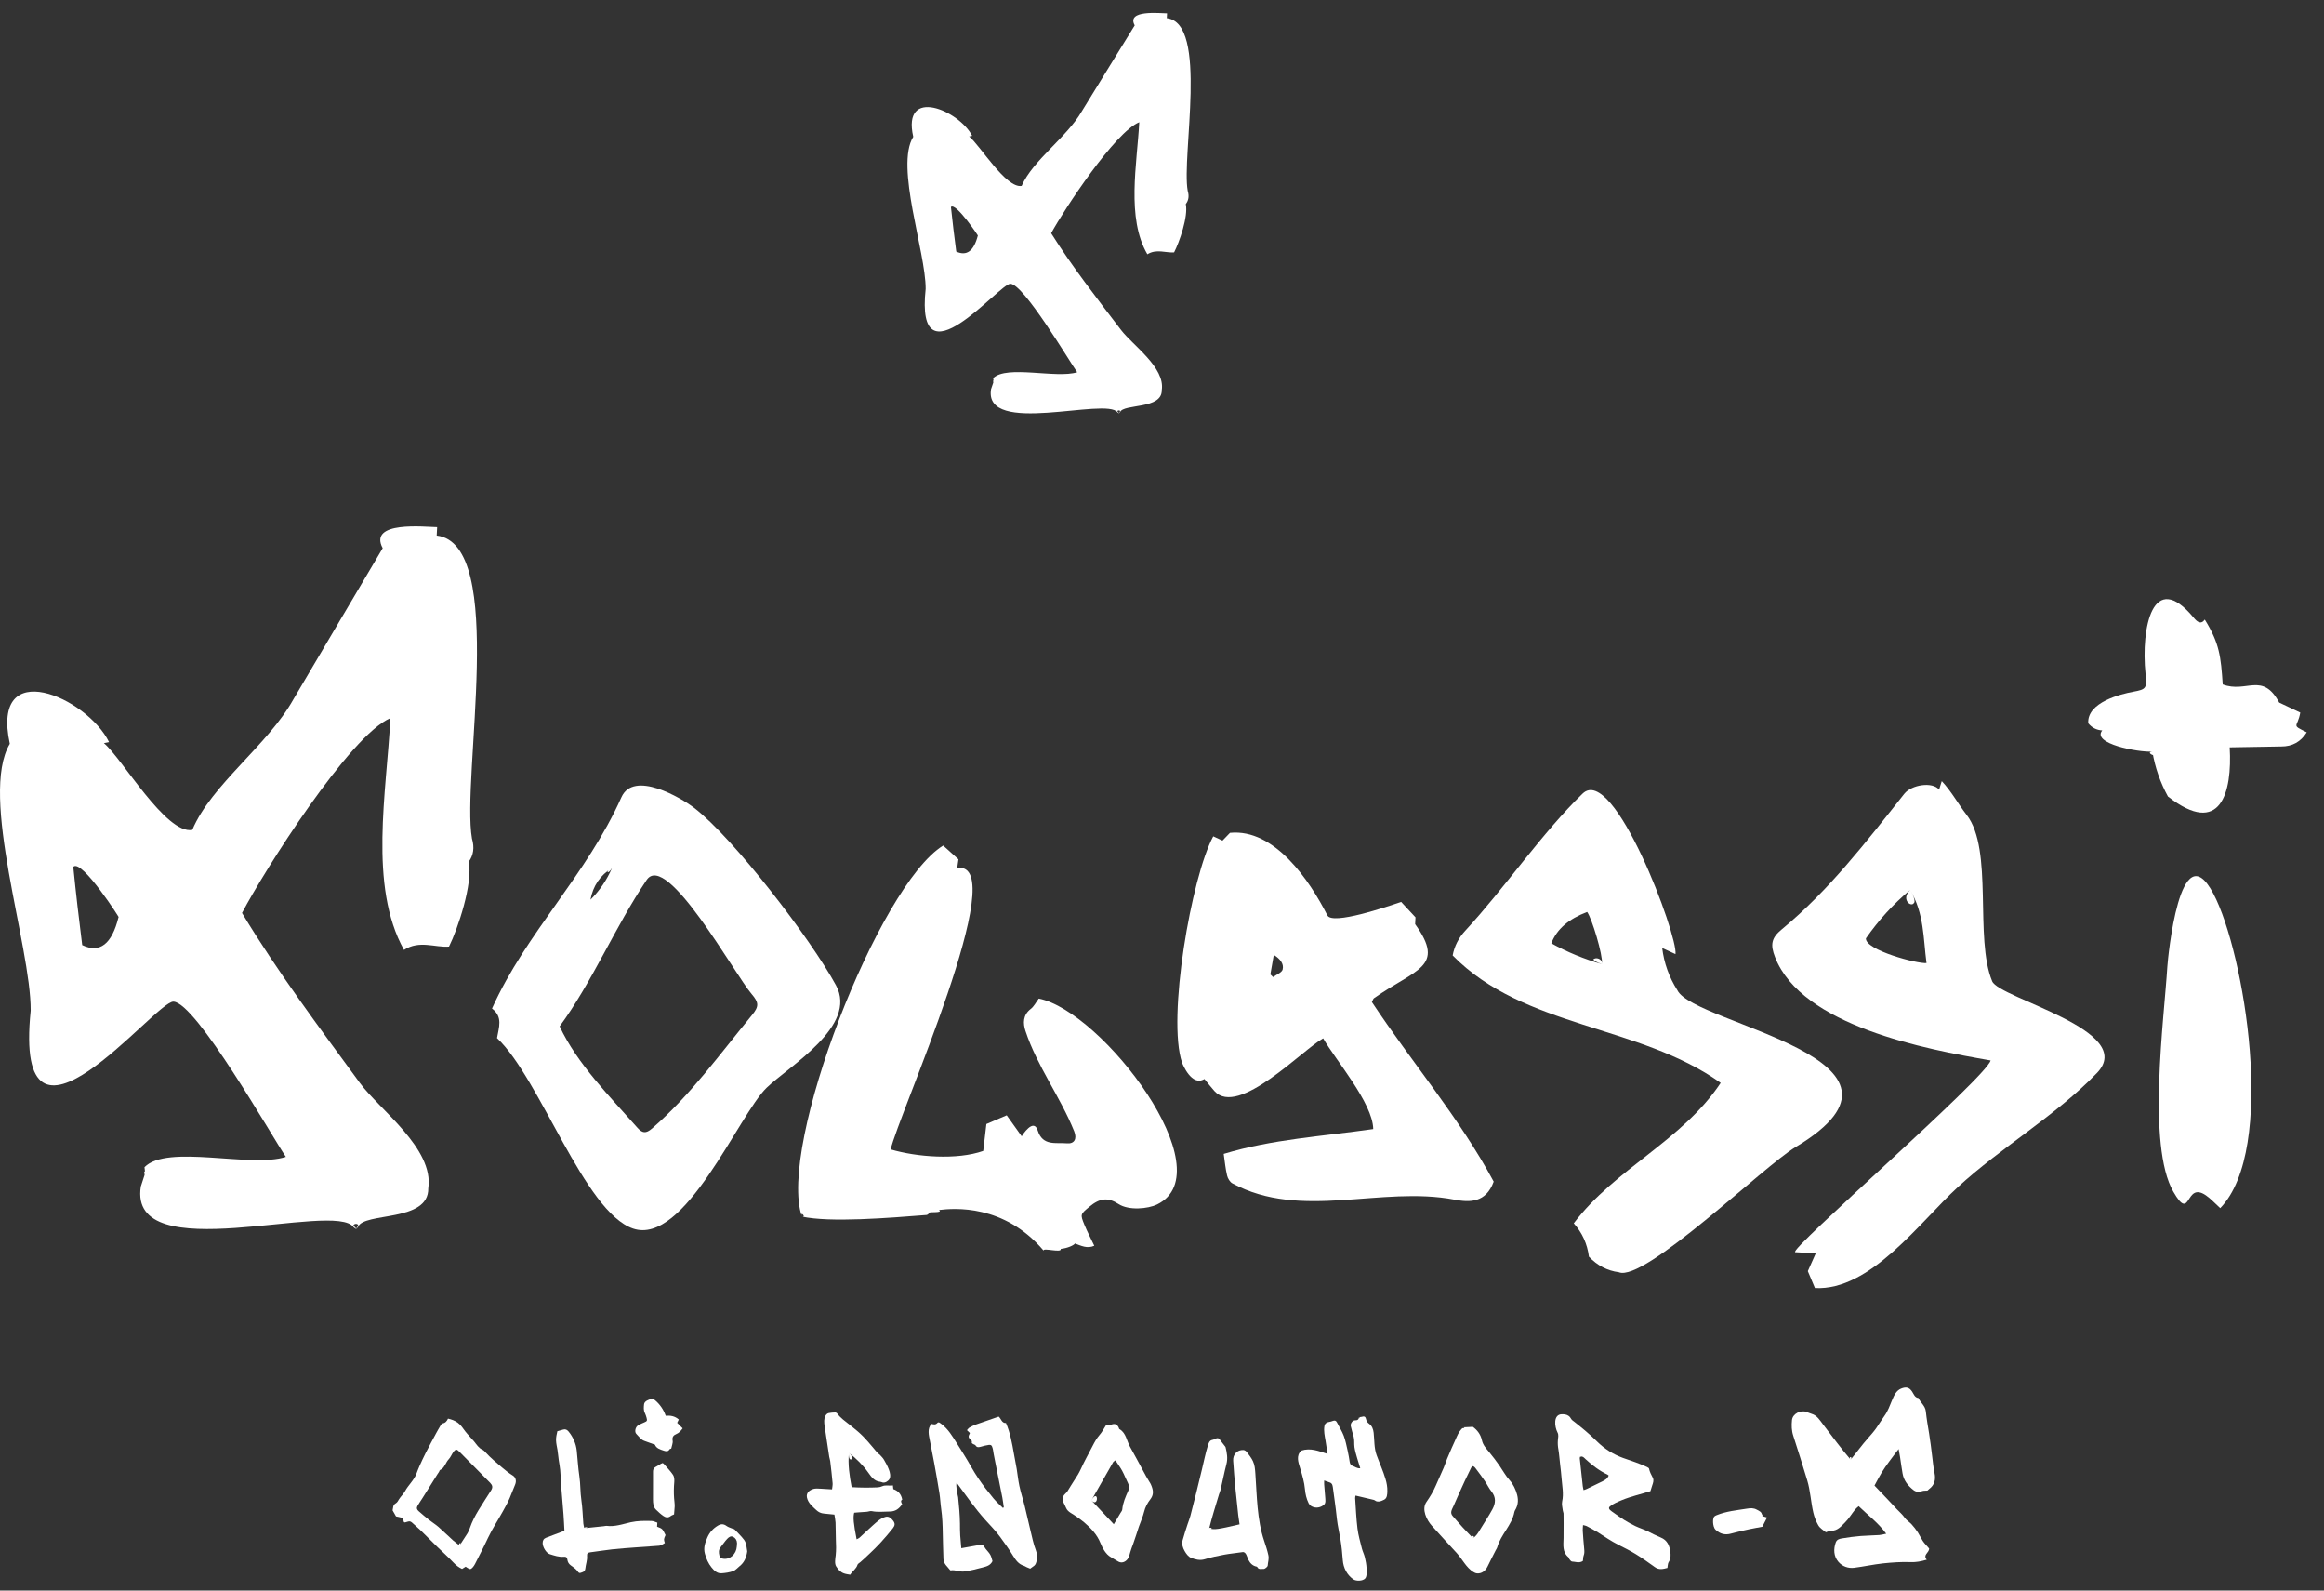
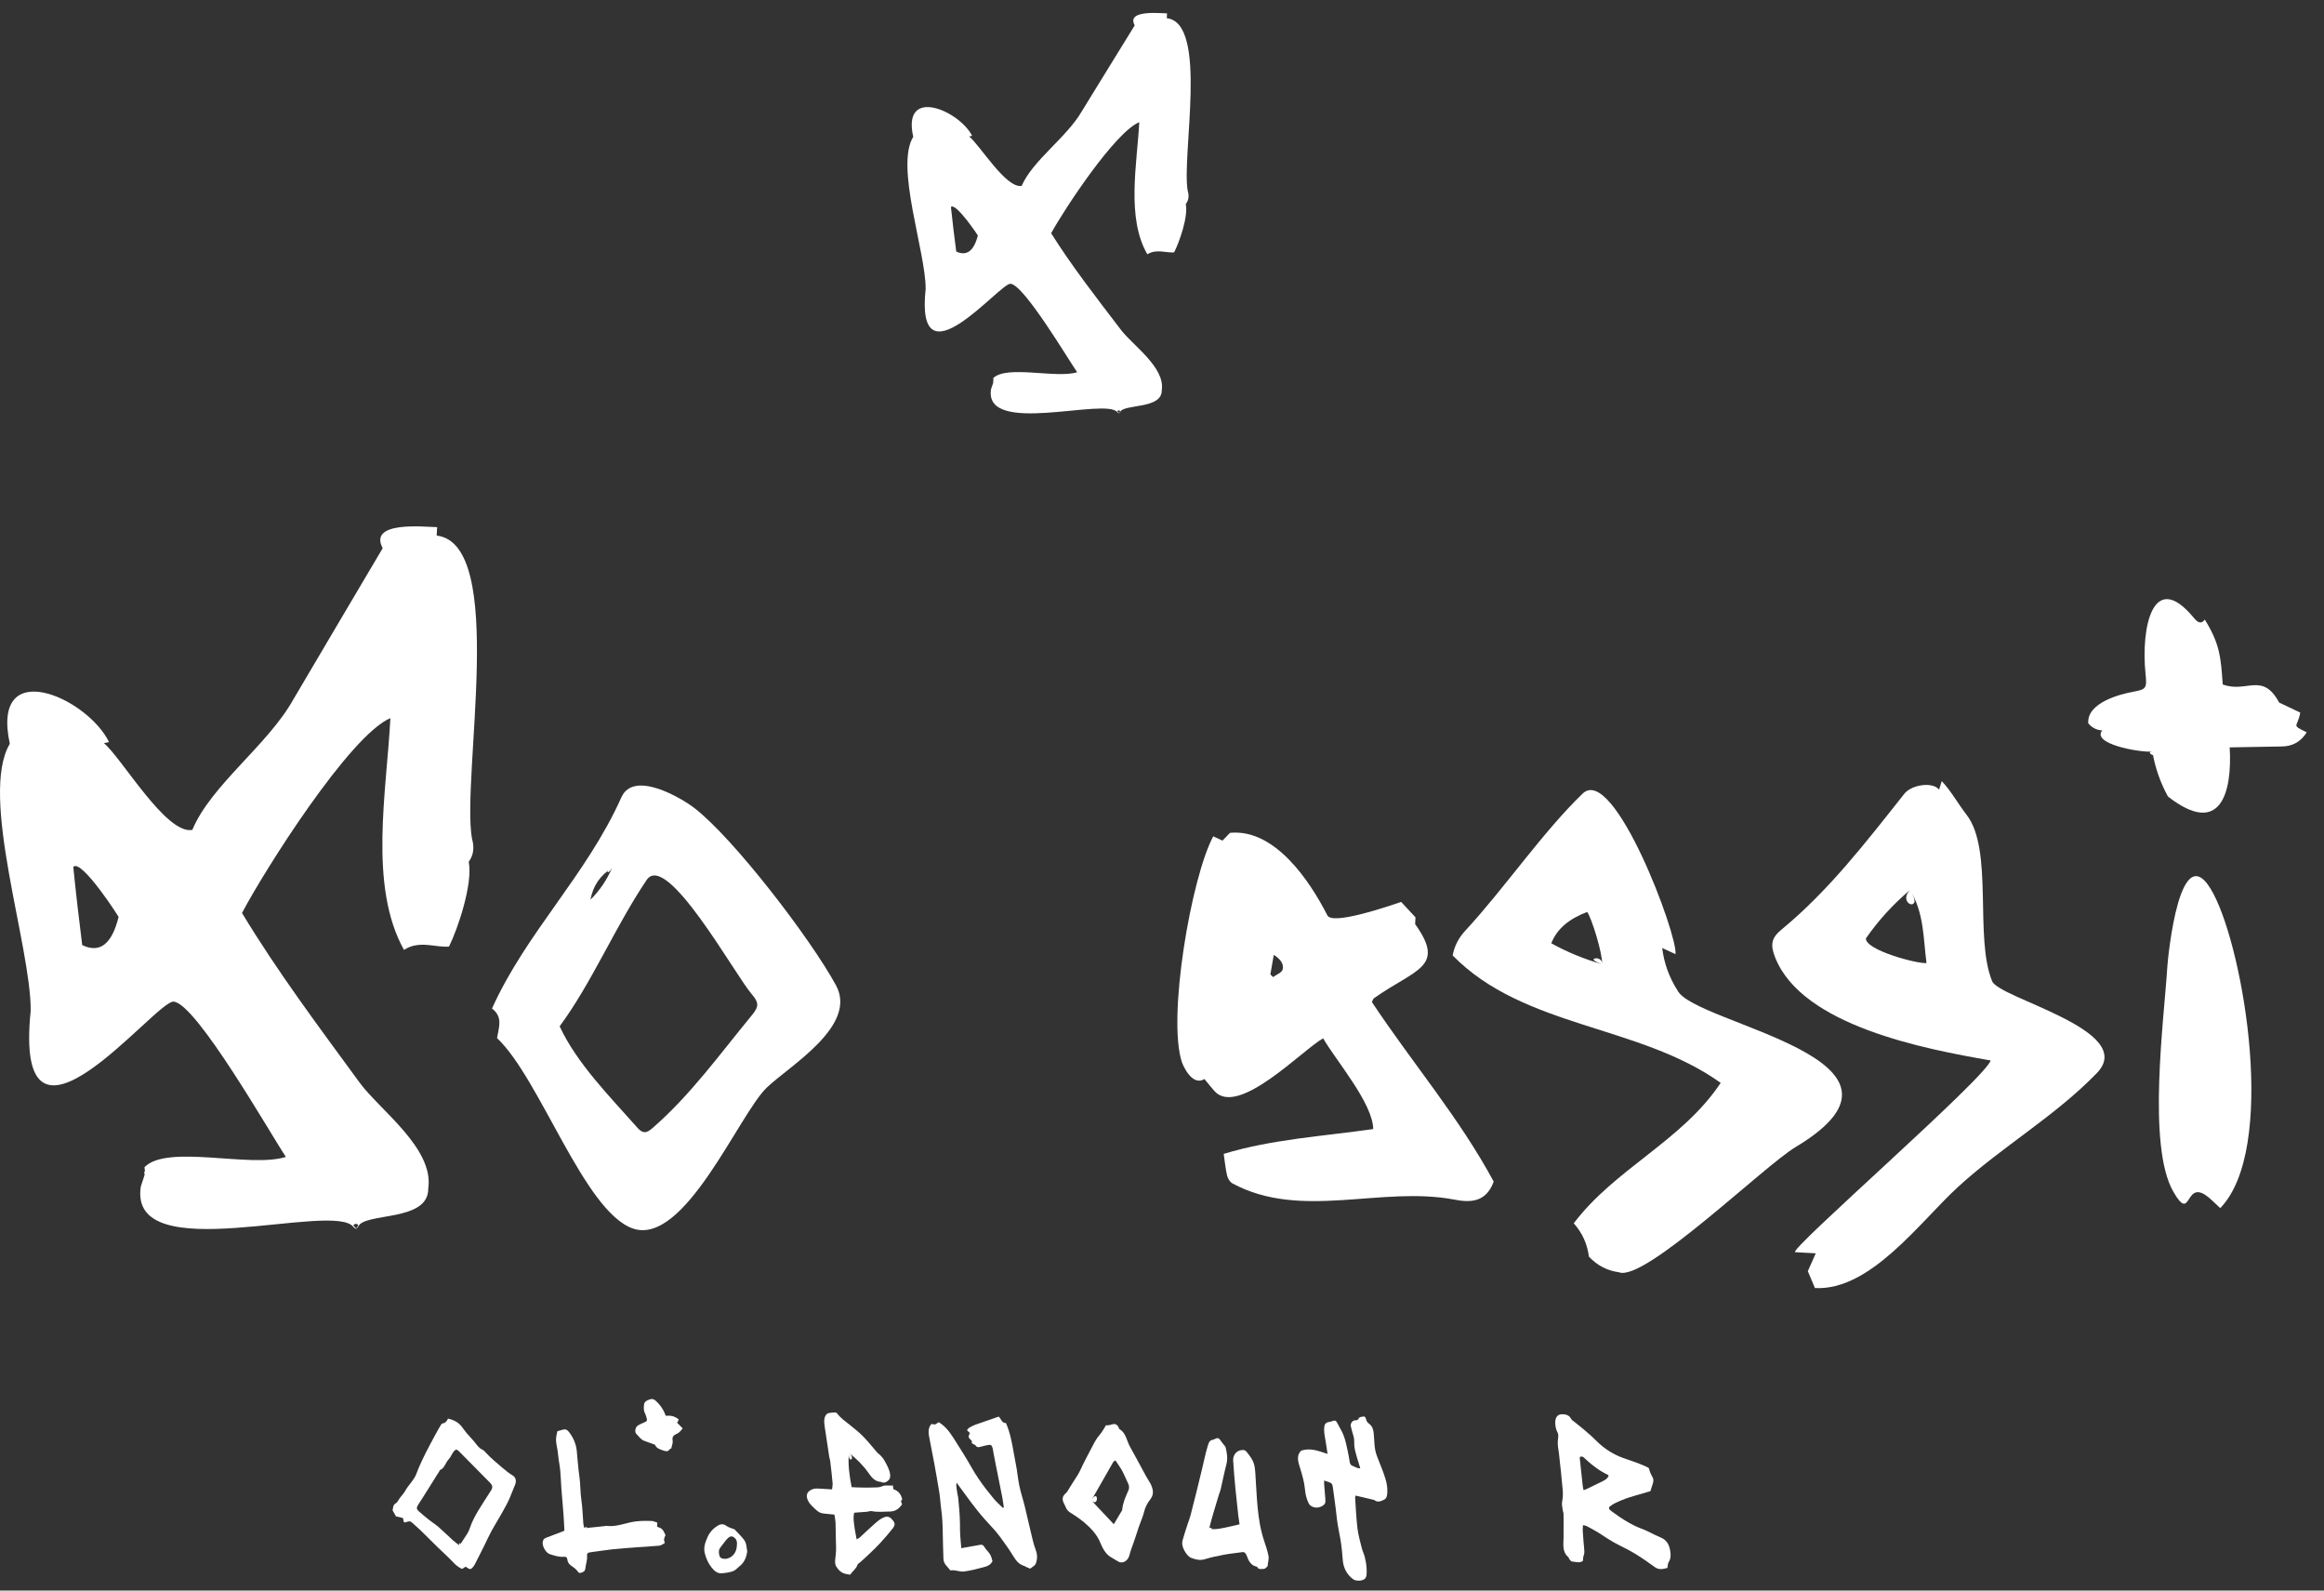
<svg xmlns="http://www.w3.org/2000/svg" width="133" height="91" viewBox="0 0 133 91" fill="none">
  <rect x="0" y="0" width="133" height="91" fill="#333333" stroke="none" />
  <path d="M27.01 47.977C26.393 44.448 29.036 31.12 24.991 30.641C25 30.467 25.008 30.338 25.017 30.159C24.334 30.151 21.054 29.777 21.901 31.364C21.903 31.364 16.979 39.676 16.796 40.002C15.329 42.635 12.09 44.9 11.005 47.481C9.502 47.763 6.965 43.357 5.946 42.518C6.059 42.496 6.149 42.477 6.241 42.458C4.991 39.898 -0.546 37.45 0.562 42.555C-1.21 45.514 1.777 54.11 1.757 57.82C0.734 67.749 8.867 57.27 9.926 57.306C11.212 57.353 15.558 65.01 16.36 66.188C14.359 66.844 9.568 65.438 8.269 66.778C8.273 66.848 8.288 66.932 8.295 67.01C8.281 67.022 8.269 67.031 8.255 67.043C8.257 67.097 8.267 67.158 8.275 67.219C8.206 67.442 8.135 67.662 8.059 67.883C7.312 72.656 19.21 68.649 20.246 70.224C20.445 70.373 20.437 70.335 20.224 70.111C20.26 70.002 20.477 69.985 20.5 70.107C20.346 70.351 20.342 70.378 20.492 70.193C20.822 69.337 24.544 69.945 24.509 67.987C24.85 65.706 21.72 63.493 20.59 61.951C18.281 58.796 15.878 55.596 13.85 52.234C15.136 49.788 20.015 42.072 22.341 41.086C22.127 45.291 21.08 50.691 23.12 54.347C24.003 53.774 24.898 54.221 25.696 54.157C26.2 53.143 27.072 50.562 26.825 49.302C27.098 48.931 27.16 48.49 27.01 47.977C27.074 48.347 26.952 47.645 27.01 47.977ZM4.705 54.071C4.516 52.583 4.344 51.092 4.194 49.597C4.664 49.081 7.004 52.76 6.784 52.469C6.402 54.021 5.708 54.555 4.705 54.071C4.796 54.54 4.535 53.172 4.705 54.071Z" fill="white" />
  <path d="M113.921 60.671C110.192 60.024 103.122 58.7 101.585 54.765C101.303 54.041 101.373 53.66 101.965 53.173C104.656 50.957 106.8 48.168 108.982 45.414C109.394 44.892 110.598 44.711 110.971 45.175C111.025 45.01 111.07 44.873 111.126 44.69C111.691 45.295 112.042 45.968 112.551 46.625C114.098 48.624 112.981 53.678 114.011 56.143C114.421 57.127 122.362 58.954 120.001 61.393C117.599 63.875 114.569 65.6 112.035 67.926C109.866 69.92 107.031 73.865 103.866 73.692C103.727 73.363 103.605 73.077 103.46 72.726C103.578 72.458 103.724 72.132 103.914 71.706C103.475 71.68 103.107 71.662 102.743 71.641C102.221 71.609 113.68 61.64 113.921 60.671ZM109.315 50.916C108.349 51.727 107.505 52.649 106.784 53.687C106.747 54.362 109.744 55.155 110.252 55.099C110.063 53.687 110.127 52.279 109.315 50.916C110.127 52.279 108.529 51.718 109.315 50.916C110.127 52.279 108.671 51.573 109.315 50.916Z" fill="white" />
  <path d="M85.482 67.603C85.039 68.822 84.104 68.8 83.245 68.635C79.043 67.829 74.459 69.826 70.529 67.704C70.388 67.628 70.263 67.422 70.225 67.253C70.131 66.856 70.094 66.444 70.032 66.017C72.775 65.18 75.673 65.013 78.589 64.596C78.564 63.105 76.418 60.631 75.723 59.405C74.581 60.025 70.866 63.935 69.506 62.427C69.312 62.212 69.135 61.981 68.928 61.732C68.192 62.189 67.669 60.855 67.649 60.801C66.78 58.266 68.179 50.172 69.433 47.849C69.624 47.937 69.782 48.01 69.962 48.093C70.12 47.929 70.268 47.777 70.391 47.649C72.948 47.395 74.959 50.394 75.965 52.373C76.251 52.94 79.377 51.878 80.186 51.6C80.469 51.904 80.7 52.152 81.007 52.483C81.003 52.562 80.992 52.776 80.987 52.873C82.767 55.353 81.002 55.433 78.626 57.114C78.592 57.138 78.58 57.197 78.511 57.328C80.81 60.796 83.525 63.961 85.482 67.603ZM72.702 55.75C72.754 55.801 72.805 55.852 72.857 55.901C73.048 55.758 73.362 55.647 73.405 55.465C73.484 55.138 73.266 54.863 72.897 54.632C72.822 55.059 72.762 55.405 72.702 55.75Z" fill="white" />
-   <path d="M45.892 69.603C44.484 65.588 50.276 50.657 53.976 48.376C54.317 48.686 54.581 48.923 54.851 49.164C54.829 49.321 54.804 49.483 54.78 49.658C58.004 49.208 51.349 63.938 50.975 65.76C52.458 66.198 54.773 66.378 56.269 65.847C56.33 65.323 56.391 64.804 56.449 64.308C56.837 64.142 57.197 63.988 57.613 63.81C57.866 64.165 58.146 64.556 58.47 65.009C58.513 64.937 59.156 63.933 59.39 64.685C59.679 65.589 60.444 65.353 61.058 65.412C61.483 65.451 61.647 65.158 61.475 64.726C60.678 62.747 59.359 61.016 58.688 58.987C58.538 58.536 58.54 58.07 58.987 57.724C59.169 57.586 59.28 57.354 59.448 57.131C63.078 57.841 70.089 67.025 66.22 68.909C65.699 69.162 64.599 69.266 64.014 68.885C63.412 68.493 62.948 68.536 62.337 69.046C61.829 69.47 61.815 69.474 62.055 70.061C62.22 70.463 62.423 70.85 62.625 71.272C62.213 71.454 61.868 71.268 61.52 71.143C61.451 71.25 61.083 71.414 60.704 71.451C60.789 71.704 59.662 71.364 59.724 71.549C57.447 68.875 54.596 69.125 53.738 69.226C54.006 69.424 53.073 69.303 53.2 69.397C53.138 69.44 53.085 69.508 53.025 69.512C50.859 69.683 47.498 69.956 45.892 69.603C46.181 69.667 45.762 69.236 45.892 69.603Z" fill="white" />
  <path d="M98.473 61.954C93.787 58.605 87.223 58.832 83.134 54.664C83.234 54.127 83.477 53.65 83.87 53.232C86.096 50.827 88.275 47.619 90.572 45.404C92.356 43.678 96.041 53.555 95.886 54.588C95.657 54.483 95.436 54.381 95.126 54.237C95.231 55.105 95.523 55.915 96.001 56.665C96.97 58.61 111.189 60.58 102.751 65.632C100.946 66.712 94.094 73.381 92.644 72.788C91.985 72.701 91.415 72.405 90.932 71.897C90.839 71.166 90.549 70.53 90.064 69.989C92.424 66.861 96.26 65.28 98.473 61.954ZM91.683 55.163C91.737 54.634 91.091 52.512 90.83 52.176C89.775 52.578 89.098 53.15 88.779 53.97C89.704 54.479 90.673 54.877 91.683 55.163C90.564 54.769 91.729 54.704 91.683 55.163C90.649 54.8 91.737 54.634 91.683 55.163Z" fill="white" />
  <path d="M28.444 59.391C28.544 58.783 28.798 58.188 28.157 57.7C30.121 53.34 33.562 50.085 35.564 45.612C36.264 44.05 38.966 45.637 39.733 46.226C42.008 47.98 46.405 53.727 47.843 56.373C49.106 58.695 45.159 60.995 43.877 62.229C42.284 63.76 39.181 71.298 36.225 70.288C33.436 69.335 30.911 61.713 28.444 59.391ZM32.028 58.718C33.011 60.842 34.937 62.776 36.462 64.502C36.759 64.84 36.962 64.867 37.312 64.566C39.495 62.68 41.195 60.309 43.04 58.069C43.441 57.581 43.435 57.357 43.014 56.87C42.062 55.77 38.145 48.658 37.007 50.345C35.22 52.99 33.874 56.22 32.028 58.718ZM35.027 49.657C34.346 50.079 33.936 50.685 33.792 51.474C34.315 50.956 34.726 50.35 35.027 49.657C34.781 50.084 34.606 49.87 35.027 49.657C34.781 50.084 34.601 49.872 35.027 49.657Z" fill="white" />
  <path d="M127.062 69.12C126.741 68.829 126.513 68.575 126.243 68.39C125.023 67.548 125.421 69.995 124.376 68.177C122.864 65.544 123.851 58.294 124.035 55.299C124.063 54.836 124.758 47.486 126.676 51.142C128.433 54.471 130.328 65.756 127.062 69.12Z" fill="white" />
  <path d="M123.178 43.003C122.358 43.049 119.687 42.546 120.309 41.789C119.982 41.769 119.716 41.633 119.508 41.38C119.428 40.178 121.399 39.702 122.069 39.579C122.824 39.441 122.873 39.387 122.787 38.558C122.512 35.907 123.21 32.526 125.54 35.336C125.732 35.567 125.947 35.762 126.178 35.447C127.023 36.814 127.097 37.56 127.204 39.158C128.564 39.675 129.475 38.416 130.435 40.197C130.872 40.406 131.25 40.583 131.641 40.768C131.49 41.648 131.081 41.437 132.011 41.898C131.673 42.441 131.189 42.71 130.554 42.708C129.571 42.726 128.587 42.742 127.603 42.759C127.755 45.339 127.086 47.923 124.07 45.571C123.63 44.77 123.332 43.914 123.178 43.003C123.57 43.448 122.708 43.029 123.178 43.003C123.57 43.448 122.909 43.017 123.178 43.003Z" fill="white" />
  <path d="M57.57 81.415C57.812 81.969 57.919 82.565 58.022 83.157C58.075 83.452 58.136 83.747 58.185 84.042C58.238 84.365 58.269 84.691 58.338 85.014C58.419 85.403 58.548 85.781 58.642 86.166C58.76 86.644 58.862 87.122 58.98 87.6C59.068 87.961 59.142 88.329 59.274 88.675C59.35 88.873 59.374 89.09 59.325 89.298C59.3 89.402 59.269 89.513 59.186 89.579C59.112 89.638 59.034 89.69 58.956 89.747C58.909 89.726 58.826 89.694 58.746 89.659C58.696 89.638 58.648 89.597 58.597 89.583C58.294 89.494 58.128 89.259 57.968 88.997C57.742 88.625 57.482 88.27 57.227 87.92C56.973 87.573 56.669 87.27 56.385 86.954C55.789 86.291 55.274 85.544 54.744 84.825C54.695 85.075 54.775 85.255 54.788 85.439C54.794 85.514 54.823 85.585 54.833 85.66C54.885 86.16 54.93 86.662 54.938 87.167C54.941 87.395 54.936 87.623 54.952 87.852C54.968 88.093 54.996 88.333 55.014 88.576C55.377 88.51 55.743 88.449 56.104 88.381C56.28 88.348 56.324 88.501 56.413 88.619C56.5 88.733 56.609 88.831 56.678 88.961C56.74 89.075 56.766 89.211 56.799 89.318C56.673 89.572 56.448 89.622 56.241 89.677C55.884 89.771 55.528 89.863 55.164 89.91C54.915 89.941 54.665 89.799 54.407 89.847C54.393 89.849 54.375 89.833 54.365 89.821C54.222 89.624 54.003 89.48 53.992 89.192C53.979 88.717 53.96 88.243 53.954 87.766C53.947 87.284 53.931 86.8 53.862 86.323C53.819 86.03 53.81 85.731 53.764 85.438C53.671 84.854 53.566 84.272 53.461 83.69C53.384 83.271 53.298 82.855 53.219 82.436C53.157 82.112 53.051 81.735 53.308 81.467C53.419 81.488 53.533 81.539 53.648 81.408C53.715 81.329 53.815 81.425 53.898 81.488C54.264 81.766 54.504 82.17 54.75 82.559C55.037 83.019 55.33 83.474 55.596 83.95C55.839 84.38 56.117 84.786 56.415 85.175C56.559 85.363 56.709 85.549 56.861 85.733C57.023 85.926 57.212 86.093 57.391 86.27C57.41 86.261 57.427 86.249 57.447 86.239C57.419 86.051 57.397 85.862 57.362 85.676C57.23 85.005 57.093 84.339 56.961 83.669C56.931 83.512 56.901 83.353 56.868 83.194C56.842 83.051 56.83 82.886 56.772 82.753C56.739 82.67 56.67 82.657 56.59 82.666C56.434 82.686 56.278 82.728 56.129 82.772C56.011 82.803 55.906 82.824 55.827 82.693C55.81 82.664 55.765 82.651 55.73 82.634C55.667 82.6 55.584 82.581 55.621 82.473C55.625 82.461 55.617 82.44 55.605 82.431C55.398 82.221 55.398 82.222 55.506 81.987C55.46 81.94 55.409 81.891 55.337 81.823C55.382 81.776 55.42 81.71 55.479 81.676C55.593 81.61 55.711 81.551 55.833 81.506C56.272 81.352 56.712 81.202 57.154 81.048C57.298 81.166 57.325 81.431 57.57 81.415C57.911 82.199 57.325 81.431 57.57 81.415Z" fill="white" />
  <path d="M94.452 85.312C93.908 85.486 93.348 85.606 92.816 85.826C92.587 85.922 92.323 86.027 92.128 86.191C91.971 86.325 92.247 86.472 92.338 86.54C92.737 86.834 93.155 87.107 93.6 87.317C93.834 87.427 94.08 87.501 94.309 87.616C94.551 87.739 94.798 87.864 95.048 87.967C95.416 88.117 95.548 88.429 95.594 88.798C95.613 88.954 95.614 89.114 95.555 89.262C95.527 89.333 95.474 89.393 95.458 89.469C95.44 89.548 95.438 89.627 95.425 89.704C95.19 89.765 94.949 89.84 94.697 89.653C94.339 89.392 93.974 89.137 93.597 88.906C93.277 88.709 92.937 88.544 92.601 88.373C92.198 88.169 91.829 87.913 91.45 87.672C91.241 87.54 91.02 87.429 90.804 87.313C90.748 87.284 90.682 87.278 90.594 87.254C90.589 87.371 90.572 87.47 90.578 87.568C90.6 87.913 90.626 88.258 90.66 88.604C90.673 88.741 90.683 88.868 90.631 89.001C90.595 89.09 90.604 89.195 90.589 89.299C90.471 89.397 90.324 89.392 90.181 89.367C90.112 89.358 90.042 89.343 89.97 89.341C89.903 89.338 89.852 89.245 89.81 89.199C89.785 89.169 89.783 89.113 89.755 89.089C89.403 88.794 89.473 88.391 89.48 87.996C89.485 87.725 89.485 87.45 89.483 87.178C89.483 87.049 89.483 86.922 89.481 86.793C89.48 86.73 89.479 86.665 89.479 86.601C89.478 86.541 89.445 86.488 89.439 86.428C89.42 86.254 89.364 86.068 89.4 85.904C89.497 85.458 89.4 85.023 89.368 84.589C89.348 84.319 89.316 84.05 89.284 83.78C89.249 83.496 89.233 83.206 89.185 82.925C89.153 82.754 89.141 82.581 89.155 82.407C89.167 82.246 89.213 82.104 89.133 81.952C88.966 81.634 88.879 80.926 89.378 80.912C89.512 80.91 89.652 80.923 89.764 81.002C89.828 81.046 89.879 81.109 89.917 81.18C89.955 81.253 90.036 81.295 90.097 81.345C90.544 81.699 90.984 82.059 91.391 82.465C91.816 82.886 92.319 83.206 92.879 83.41C93.353 83.583 93.843 83.723 94.295 83.954C94.322 83.97 94.362 83.99 94.369 84.016C94.41 84.21 94.5 84.381 94.591 84.555C94.658 84.686 94.606 84.836 94.558 84.974C94.522 85.085 94.489 85.198 94.452 85.312C93.741 85.539 94.489 85.198 94.452 85.312ZM90.427 83.338C90.419 83.374 90.405 83.408 90.408 83.438C90.464 83.966 90.522 84.492 90.579 85.02C90.588 85.093 90.607 85.166 90.626 85.255C90.699 85.228 90.759 85.212 90.816 85.184C91.048 85.072 91.281 84.96 91.513 84.845C91.632 84.787 91.756 84.735 91.868 84.659C91.974 84.589 92.013 84.534 92.064 84.42C92.031 84.394 92.019 84.381 92.005 84.374C91.538 84.149 91.127 83.84 90.745 83.486C90.665 83.412 90.593 83.3 90.427 83.338C90.419 83.374 90.593 83.3 90.427 83.338Z" fill="white" />
-   <path d="M105.911 83.51C106.242 83.11 106.544 82.687 106.887 82.299C107.058 82.105 107.23 81.914 107.381 81.698C107.537 81.473 107.679 81.236 107.84 81.014C108.041 80.738 108.156 80.41 108.287 80.093C108.398 79.828 108.522 79.557 108.798 79.445C109.076 79.332 109.26 79.364 109.427 79.616C109.527 79.767 109.58 79.963 109.795 79.985C109.905 80.258 110.179 80.417 110.214 80.754C110.258 81.183 110.333 81.606 110.403 82.03C110.474 82.454 110.521 82.881 110.575 83.307C110.618 83.632 110.641 83.957 110.711 84.275C110.79 84.66 110.711 84.962 110.4 85.194C110.356 85.227 110.315 85.269 110.305 85.28C110.182 85.291 110.083 85.277 110.002 85.309C109.822 85.381 109.65 85.363 109.506 85.25C109.198 85.01 108.951 84.713 108.881 84.298C108.827 83.987 108.786 83.677 108.739 83.366C108.719 83.243 108.694 83.121 108.657 82.904C108.447 83.181 108.281 83.387 108.127 83.603C107.973 83.816 107.819 84.029 107.682 84.255C107.541 84.487 107.418 84.733 107.275 84.993C107.549 85.275 107.819 85.56 108.09 85.849C108.24 86.009 108.39 86.17 108.54 86.331C108.693 86.494 108.884 86.655 109.011 86.843C109.104 86.977 109.28 87.081 109.392 87.203C109.527 87.35 109.65 87.509 109.76 87.677C109.859 87.833 109.935 88.004 110.036 88.157C110.141 88.318 110.284 88.447 110.404 88.595C110.396 88.856 110.027 88.948 110.267 89.234C109.942 89.33 109.656 89.386 109.336 89.373C108.813 89.352 108.285 89.391 107.765 89.445C107.211 89.505 106.664 89.627 106.109 89.697C105.771 89.739 105.438 89.621 105.209 89.355C104.937 89.037 104.921 88.629 105.059 88.244C105.123 88.072 105.279 88.038 105.414 88.015C105.767 87.953 106.121 87.911 106.477 87.879C106.833 87.85 107.191 87.849 107.546 87.824C107.665 87.816 107.779 87.781 107.946 87.747C107.482 87.115 106.904 86.692 106.37 86.172C106.295 86.241 106.216 86.301 106.156 86.376C105.964 86.618 105.803 86.893 105.588 87.105C105.368 87.324 105.157 87.584 104.802 87.579C104.698 87.579 104.591 87.636 104.493 87.666C104.335 87.533 104.158 87.444 104.052 87.256C103.929 87.035 103.832 86.792 103.775 86.543C103.632 85.935 103.608 85.29 103.426 84.694C103.164 83.841 102.905 82.987 102.626 82.141C102.528 81.844 102.524 81.546 102.553 81.253C102.587 80.884 103.047 80.649 103.397 80.785C103.492 80.82 103.582 80.86 103.678 80.889C103.996 80.983 104.151 81.262 104.338 81.504C104.857 82.181 105.358 82.867 105.911 83.51C106.069 83.319 105.741 83.312 105.911 83.51Z" fill="white" />
  <path d="M48.581 83.115C48.519 83.786 48.614 84.435 48.738 85.084C49.237 85.114 49.73 85.118 50.233 85.095C50.319 85.092 50.411 85.064 50.492 85.03C50.695 84.944 50.895 85.021 51.1 84.983C51.111 85.067 51.115 85.124 51.122 85.196C51.395 85.289 51.575 85.477 51.633 85.797C51.521 85.86 51.577 85.964 51.629 86.06C51.448 86.326 51.238 86.479 50.914 86.478C50.574 86.478 50.234 86.526 49.894 86.456C49.801 86.436 49.701 86.485 49.604 86.493C49.459 86.508 49.312 86.513 49.166 86.523C49.069 86.53 48.974 86.539 48.885 86.546C48.813 86.808 48.849 87.177 49.023 88.067C49.083 88.035 49.143 88.017 49.185 87.978C49.44 87.748 49.684 87.509 49.939 87.283C50.158 87.089 50.38 86.869 50.664 86.787C50.86 86.73 50.994 86.85 51.111 87C51.234 87.162 51.222 87.276 51.095 87.438C50.875 87.716 50.64 87.988 50.402 88.249C50.194 88.478 49.975 88.688 49.752 88.9C49.641 89.007 49.526 89.112 49.41 89.218C49.351 89.27 49.295 89.321 49.236 89.374C49.197 89.408 49.093 89.467 49.076 89.52C49.002 89.765 48.779 89.891 48.657 90.094C48.537 90.072 48.416 90.059 48.303 90.019C48.214 89.99 48.128 89.935 48.059 89.873C47.98 89.804 47.916 89.715 47.858 89.625C47.748 89.462 47.804 89.168 47.826 88.983C47.859 88.681 47.85 88.379 47.836 88.08C47.821 87.757 47.833 87.433 47.817 87.108C47.81 86.959 47.775 86.812 47.752 86.655C47.536 86.633 47.344 86.61 47.15 86.594C46.982 86.579 46.842 86.514 46.714 86.393C46.498 86.191 46.252 85.996 46.182 85.684C46.122 85.409 46.325 85.252 46.555 85.185C46.684 85.148 46.828 85.168 46.968 85.172C47.176 85.18 47.385 85.196 47.617 85.211C47.632 85.068 47.658 84.961 47.649 84.856C47.612 84.436 47.562 84.017 47.513 83.598C47.502 83.514 47.473 83.435 47.457 83.351C47.386 82.877 47.314 82.404 47.243 81.929C47.214 81.717 47.164 81.495 47.169 81.282C47.173 81.113 47.251 80.877 47.434 80.844C47.553 80.823 47.677 80.811 47.797 80.81C47.838 80.809 47.892 80.839 47.915 80.873C48.105 81.13 48.367 81.311 48.611 81.505C48.887 81.726 49.169 81.946 49.416 82.202C49.574 82.366 49.727 82.54 49.875 82.716C49.955 82.81 50.034 82.905 50.112 82.998C50.154 83.044 50.196 83.091 50.235 83.138C50.268 83.175 50.316 83.193 50.349 83.228C50.43 83.319 50.525 83.406 50.585 83.511C50.696 83.697 50.798 83.886 50.873 84.088C50.93 84.231 50.986 84.474 50.904 84.616C50.831 84.742 50.659 84.849 50.516 84.819C50.469 84.808 50.423 84.782 50.375 84.777C50.047 84.75 49.866 84.503 49.696 84.26C49.385 83.821 49.008 83.452 48.581 83.115C48.518 83.786 49.008 83.452 48.581 83.115Z" fill="white" />
  <path d="M77.778 81.08C77.862 81.07 77.912 81.072 77.957 81.055C78.062 81.018 78.139 81.046 78.168 81.162C78.198 81.291 78.242 81.381 78.35 81.455C78.514 81.571 78.588 81.75 78.613 81.972C78.661 82.4 78.632 82.84 78.782 83.25C78.948 83.71 79.157 84.158 79.294 84.627C79.36 84.85 79.401 85.078 79.396 85.312C79.391 85.494 79.388 85.718 79.206 85.804C79.116 85.849 79.022 85.892 78.922 85.904C78.874 85.908 78.827 85.907 78.779 85.894C78.719 85.876 78.673 85.824 78.614 85.81C78.274 85.729 77.936 85.65 77.577 85.565C77.57 85.605 77.55 85.662 77.554 85.712C77.593 86.294 77.617 86.88 77.688 87.457C77.735 87.841 77.848 88.22 77.941 88.598C77.985 88.766 78.068 88.926 78.109 89.097C78.158 89.3 78.197 89.511 78.208 89.722C78.215 89.881 78.239 90.188 78.125 90.311C77.986 90.46 77.613 90.473 77.448 90.357C77.088 90.104 76.88 89.708 76.846 89.257C76.817 88.861 76.778 88.467 76.713 88.074C76.649 87.687 76.556 87.311 76.512 86.923C76.471 86.531 76.423 86.144 76.368 85.754C76.343 85.563 76.315 85.372 76.29 85.182C76.27 85.033 76.266 84.871 76.104 84.816C76.009 84.783 75.91 84.748 75.781 84.702C75.781 84.804 75.775 84.867 75.781 84.931C75.799 85.177 75.826 85.421 75.841 85.666C75.847 85.798 75.885 85.986 75.775 86.085C75.617 86.226 75.394 86.287 75.195 86.232C75.078 86.199 74.959 86.142 74.891 86.002C74.767 85.745 74.707 85.488 74.681 85.202C74.647 84.802 74.524 84.393 74.409 84.011C74.299 83.657 74.16 83.289 74.468 82.994C75.003 82.817 75.467 83.021 75.976 83.181C75.941 82.929 75.902 82.678 75.859 82.427C75.814 82.156 75.747 81.874 75.794 81.598C75.818 81.445 75.918 81.373 76.061 81.354C76.138 81.346 76.214 81.315 76.289 81.29C76.387 81.259 76.46 81.273 76.511 81.379C76.638 81.635 76.799 81.874 76.9 82.141C77.003 82.413 77.058 82.707 77.124 82.995C77.174 83.21 77.207 83.427 77.242 83.643C77.259 83.755 77.311 83.838 77.414 83.87C77.547 83.913 77.666 84.021 77.847 84.004C77.782 83.791 77.72 83.601 77.665 83.41C77.605 83.208 77.547 83.004 77.515 82.796C77.487 82.596 77.522 82.386 77.467 82.192C77.409 81.992 77.347 81.793 77.303 81.588C77.274 81.445 77.403 81.26 77.547 81.262C77.686 81.264 77.759 81.218 77.778 81.08C77.759 81.218 77.861 81.07 77.778 81.08Z" fill="white" />
  <path d="M23.06 86.848C22.904 86.814 22.765 86.782 22.663 86.757C22.586 86.623 22.529 86.525 22.467 86.412C22.504 86.255 22.482 86.105 22.636 86.017C22.735 85.96 22.78 85.871 22.836 85.774C22.935 85.612 23.087 85.482 23.178 85.315C23.369 84.96 23.684 84.7 23.83 84.317C23.887 84.172 23.94 84.024 24.004 83.883C24.119 83.63 24.233 83.376 24.36 83.129C24.55 82.756 24.749 82.388 24.947 82.021C25.034 81.859 25.127 81.7 25.222 81.542C25.246 81.5 25.285 81.443 25.323 81.439C25.486 81.417 25.576 81.305 25.639 81.163C25.833 81.207 26.024 81.275 26.19 81.392C26.379 81.526 26.491 81.718 26.634 81.902C26.792 82.102 26.974 82.28 27.138 82.477C27.279 82.65 27.4 82.851 27.608 82.94C27.679 82.97 27.742 83.039 27.795 83.099C28.084 83.419 28.416 83.685 28.738 83.964C28.934 84.132 29.13 84.285 29.348 84.421C29.526 84.531 29.562 84.742 29.479 84.939C29.37 85.196 29.276 85.457 29.166 85.713C29.056 85.972 28.916 86.217 28.781 86.462C28.501 86.974 28.176 87.456 27.927 87.987C27.792 88.278 27.649 88.565 27.503 88.852C27.431 88.996 27.359 89.136 27.285 89.281C27.215 89.42 27.154 89.562 27.05 89.677C26.945 89.792 26.895 89.797 26.755 89.706C26.723 89.686 26.69 89.661 26.648 89.634C26.577 89.678 26.51 89.72 26.442 89.763C26.26 89.676 26.107 89.564 25.966 89.414C25.669 89.099 25.346 88.81 25.037 88.51C24.711 88.196 24.397 87.869 24.072 87.556C23.913 87.4 23.736 87.262 23.575 87.107C23.491 87.026 23.407 87.03 23.306 87.065C23.113 87.13 23.113 87.126 23.078 86.924C23.074 86.892 23.063 86.862 23.06 86.848C23.063 86.862 22.904 86.814 23.06 86.848ZM26.302 88.421C26.468 88.169 26.615 87.946 26.756 87.721C26.812 87.629 26.854 87.527 26.89 87.422C27.015 87.055 27.194 86.714 27.394 86.386C27.621 86.008 27.87 85.643 28.105 85.267C28.21 85.096 28.189 84.981 28.052 84.838C27.47 84.24 26.876 83.657 26.295 83.061C26.14 82.903 26.079 82.893 25.946 83.072C25.848 83.204 25.789 83.374 25.676 83.491C25.52 83.657 25.463 83.907 25.28 84.051C25.251 84.072 25.166 84.1 25.157 84.134C25.135 84.21 25.071 84.285 25.028 84.353C24.931 84.51 24.834 84.666 24.733 84.825C24.545 85.124 24.356 85.42 24.172 85.718C24.08 85.863 23.98 86.003 23.895 86.153C23.828 86.271 23.852 86.363 23.954 86.452C24.151 86.628 24.354 86.797 24.561 86.962C24.733 87.098 24.922 87.212 25.09 87.358C25.38 87.613 25.658 87.886 25.945 88.146C26.052 88.239 26.173 88.322 26.302 88.421C26.173 88.322 26.468 88.169 26.302 88.421Z" fill="white" />
-   <path d="M83.743 81.66C83.943 81.65 84.11 81.641 84.29 81.633C84.545 81.817 84.738 82.068 84.81 82.407C84.869 82.675 85.05 82.867 85.212 83.064C85.423 83.319 85.624 83.584 85.814 83.856C86.005 84.132 86.165 84.435 86.39 84.682C86.599 84.911 86.74 85.214 86.822 85.517C86.867 85.688 86.882 85.867 86.849 86.039C86.834 86.128 86.803 86.216 86.765 86.295C86.731 86.367 86.678 86.434 86.664 86.515C86.516 87.275 85.885 87.796 85.682 88.534C85.667 88.59 85.624 88.638 85.6 88.689C85.44 89.003 85.278 89.317 85.125 89.635C85.006 89.881 84.786 90.038 84.536 90.018C84.459 90.012 84.378 89.979 84.311 89.934C83.898 89.671 83.692 89.211 83.369 88.855C82.895 88.333 82.409 87.819 81.94 87.291C81.647 86.965 81.341 86.351 81.631 85.935C81.842 85.632 82.033 85.319 82.178 84.975C82.324 84.636 82.481 84.301 82.626 83.961C82.696 83.799 82.746 83.629 82.813 83.467C82.897 83.258 82.988 83.049 83.079 82.843C83.174 82.626 83.278 82.414 83.369 82.197C83.462 81.977 83.591 81.787 83.743 81.66C83.591 81.787 83.943 81.65 83.743 81.66ZM84.297 88.001C84.489 87.877 84.588 87.701 84.691 87.532C84.927 87.139 85.186 86.759 85.406 86.355C85.599 86.002 85.625 85.662 85.351 85.324C85.204 85.145 85.107 84.926 84.975 84.733C84.827 84.517 84.674 84.304 84.515 84.098C84.46 84.03 84.4 83.921 84.316 83.891C84.241 83.862 84.192 83.974 84.165 84.028C83.936 84.497 83.711 84.966 83.5 85.444C83.396 85.681 83.29 85.921 83.185 86.158C83.091 86.37 82.962 86.545 83.139 86.741C83.328 86.951 83.509 87.169 83.7 87.377C83.893 87.588 84.096 87.79 84.297 88.001C84.489 87.877 84.096 87.79 84.297 88.001Z" fill="white" />
  <path d="M69.2 87.446C69.505 87.53 69.686 87.505 70.938 87.212C70.914 87.043 70.884 86.871 70.864 86.696C70.747 85.655 70.638 84.613 70.573 83.567C70.551 83.201 70.817 82.933 71.17 82.96C71.233 82.966 71.307 83.017 71.349 83.069C71.479 83.234 71.609 83.401 71.702 83.593C71.81 83.822 71.823 84.051 71.842 84.3C71.934 85.586 71.932 86.939 72.349 88.168C72.44 88.438 72.529 88.707 72.59 88.99C72.632 89.197 72.56 89.376 72.55 89.565C72.548 89.639 72.386 89.772 72.307 89.763C72.235 89.754 72.164 89.776 72.093 89.764C72.056 89.759 72.021 89.743 71.995 89.718C71.969 89.693 71.954 89.639 71.917 89.63C71.697 89.591 71.547 89.442 71.445 89.244C71.369 89.092 71.317 88.766 71.107 88.8C70.762 88.854 70.412 88.882 70.068 88.946C69.692 89.016 69.317 89.092 68.95 89.207C68.669 89.293 68.412 89.223 68.168 89.128C68.003 89.064 67.882 88.888 67.794 88.735C67.688 88.551 67.62 88.337 67.68 88.122C67.764 87.815 67.865 87.511 67.964 87.205C68.015 87.047 68.081 86.893 68.124 86.729C68.353 85.84 68.579 84.948 68.79 84.052C68.896 83.611 68.986 83.159 69.119 82.723C69.166 82.574 69.208 82.411 69.377 82.381C69.536 82.356 69.681 82.18 69.81 82.36C69.896 82.482 69.992 82.595 70.081 82.714C70.101 82.741 70.129 82.767 70.138 82.796C70.216 83.118 70.275 83.436 70.186 83.772C70.062 84.254 69.967 84.744 69.853 85.231C69.833 85.32 69.791 85.403 69.764 85.492C69.569 86.143 69.363 86.788 69.2 87.446C69.505 87.53 69.234 87.311 69.2 87.446Z" fill="white" />
  <path d="M63.348 81.554C63.436 81.537 63.528 81.533 63.615 81.501C63.802 81.435 63.931 81.483 64.021 81.671C64.037 81.701 64.039 81.747 64.061 81.76C64.449 81.982 64.477 82.438 64.675 82.782C64.936 83.237 65.177 83.709 65.432 84.17C65.54 84.368 65.644 84.572 65.767 84.76C65.856 84.887 65.909 85.019 65.951 85.168C66.012 85.397 65.977 85.588 65.835 85.774C65.673 85.986 65.54 86.223 65.478 86.487C65.406 86.784 65.277 87.058 65.178 87.344C65.065 87.672 64.97 88.005 64.85 88.328C64.792 88.481 64.734 88.632 64.687 88.791C64.645 88.937 64.621 89.09 64.522 89.21C64.386 89.376 64.193 89.442 64.009 89.346C63.857 89.266 63.715 89.166 63.564 89.082C63.293 88.933 63.095 88.573 62.98 88.287C62.783 87.791 62.43 87.429 62.047 87.099C61.866 86.947 61.675 86.815 61.48 86.685C61.321 86.581 61.111 86.485 61.023 86.297C60.968 86.184 60.91 86.072 60.861 85.957C60.813 85.849 60.795 85.726 60.845 85.614C60.902 85.492 61.02 85.428 61.09 85.318C61.22 85.112 61.341 84.903 61.476 84.699C61.613 84.495 61.747 84.286 61.85 84.057C62.057 83.599 62.306 83.161 62.535 82.713C62.645 82.496 62.766 82.282 62.923 82.102C63.077 81.924 63.181 81.723 63.304 81.526C63.321 81.536 63.335 81.546 63.348 81.554C63.335 81.546 63.436 81.537 63.348 81.554ZM62.457 85.839C62.891 86.3 63.309 86.744 63.742 87.205C63.882 86.976 64.004 86.767 64.125 86.56C64.163 86.496 64.22 86.431 64.226 86.362C64.262 85.973 64.416 85.628 64.572 85.283C64.641 85.127 64.625 84.996 64.551 84.849C64.433 84.619 64.343 84.372 64.219 84.145C64.107 83.941 63.966 83.757 63.833 83.549C63.778 83.595 63.729 83.616 63.705 83.655C63.288 84.38 62.873 85.107 62.457 85.839C62.891 86.3 62.873 85.107 62.457 85.839Z" fill="white" />
  <path d="M33.438 87.434C33.839 87.394 34.2 87.355 34.564 87.317C34.614 87.312 34.662 87.295 34.709 87.298C35.19 87.361 35.643 87.194 36.099 87.092C36.496 87.005 36.891 87.007 37.29 87.018C37.398 87.02 37.505 87.08 37.618 87.115C37.612 87.204 37.609 87.276 37.604 87.346C37.911 87.464 37.911 87.464 38.087 87.826C37.981 88.066 37.981 88.066 38.047 88.282C37.956 88.327 37.83 88.425 37.729 88.433C36.833 88.505 35.934 88.549 35.038 88.641C34.618 88.685 34.202 88.759 33.78 88.81C33.639 88.829 33.584 88.875 33.596 89.02C33.618 89.272 33.52 89.501 33.497 89.744C33.477 89.929 33.346 89.945 33.227 89.987C33.113 90.025 33.08 89.915 33.02 89.849C32.908 89.727 32.793 89.652 32.663 89.557C32.554 89.478 32.484 89.365 32.469 89.226C32.457 89.106 32.398 89.053 32.27 89.066C31.99 89.092 31.726 89 31.46 88.916C31.26 88.853 31.054 88.508 31.055 88.287C31.055 88.133 31.113 88.03 31.253 87.977C31.55 87.866 31.846 87.753 32.144 87.64C32.19 87.621 32.234 87.602 32.301 87.572C32.283 87.264 32.272 86.954 32.248 86.639C32.209 86.132 32.161 85.626 32.124 85.119C32.1 84.781 32.094 84.443 32.06 84.106C32.041 83.915 32.006 83.726 31.977 83.539C31.946 83.344 31.938 83.146 31.904 82.954C31.872 82.773 31.83 82.594 31.822 82.408C31.816 82.226 31.858 82.058 31.897 81.884C32.011 81.851 32.124 81.817 32.24 81.787C32.371 81.753 32.457 81.803 32.544 81.907C32.797 82.218 32.964 82.594 33.007 82.999C33.057 83.486 33.084 83.972 33.156 84.457C33.225 84.912 33.203 85.375 33.272 85.83C33.338 86.275 33.347 86.716 33.383 87.165C33.391 87.247 33.416 87.327 33.438 87.434C33.838 87.394 33.416 87.327 33.438 87.434Z" fill="white" />
  <path d="M38.413 82.876C38.388 82.888 38.333 82.894 38.315 82.921C38.231 83.081 38.072 83.022 37.98 82.993C37.779 82.928 37.555 82.859 37.481 82.654C37.265 82.575 37.076 82.504 36.885 82.439C36.678 82.372 36.565 82.183 36.42 82.041C36.299 81.923 36.361 81.645 36.513 81.551C36.633 81.481 36.76 81.425 36.886 81.372C37.027 81.31 37.047 81.286 37.005 81.124C36.978 81.028 36.948 80.928 36.904 80.84C36.823 80.678 36.842 80.509 36.859 80.342C36.879 80.164 37.123 80.069 37.266 80.044C37.334 80.031 37.428 80.06 37.483 80.106C37.762 80.34 37.966 80.631 38.099 81C38.362 80.975 38.62 81.015 38.846 81.215C38.826 81.253 38.796 81.318 38.754 81.403C38.858 81.507 38.961 81.612 39.067 81.719C38.973 81.853 38.861 81.985 38.681 82.058C38.553 82.108 38.453 82.218 38.494 82.42C38.52 82.558 38.444 82.716 38.413 82.876C38.388 82.888 38.444 82.716 38.413 82.876Z" fill="white" />
  <path d="M42.763 88.754C42.718 89.108 42.593 89.396 42.323 89.608C42.201 89.704 42.094 89.84 41.955 89.889C41.745 89.962 41.516 89.997 41.291 90.012C41.045 90.03 40.867 89.859 40.722 89.678C40.538 89.45 40.423 89.191 40.342 88.896C40.245 88.543 40.356 88.262 40.482 87.962C40.611 87.666 40.812 87.447 41.079 87.287C41.25 87.183 41.407 87.176 41.578 87.303C41.674 87.375 41.796 87.406 41.908 87.455C41.953 87.473 42.012 87.476 42.044 87.508C42.224 87.701 42.42 87.881 42.579 88.094C42.732 88.301 42.716 88.509 42.763 88.754C42.718 89.107 42.73 88.566 42.763 88.754ZM42.167 88.47C42.17 88.41 42.179 88.351 42.179 88.292C42.176 88.124 42.093 87.995 41.958 87.927C41.828 87.86 41.716 87.937 41.617 88.042C41.477 88.185 41.376 88.357 41.25 88.505C41.111 88.671 41.129 88.82 41.169 88.992C41.193 89.099 41.261 89.155 41.374 89.176C41.77 89.246 42.14 88.922 42.167 88.47C42.14 88.922 42.17 88.41 42.167 88.47Z" fill="white" />
-   <path d="M100.828 86.73C100.939 86.763 101.022 86.79 101.126 86.821C101.039 86.991 100.959 87.147 100.856 87.35C100.63 87.394 100.356 87.439 100.086 87.497C99.746 87.572 99.402 87.646 99.065 87.741C98.728 87.837 98.442 87.761 98.185 87.526C98.078 87.426 98.045 87.236 98.037 87.095C98.032 87.012 98.037 86.926 98.062 86.847C98.092 86.75 98.159 86.722 98.244 86.686C98.805 86.457 99.398 86.407 99.985 86.312C100.174 86.28 100.355 86.271 100.529 86.366C100.678 86.449 100.86 86.501 100.828 86.73C100.939 86.764 100.86 86.501 100.828 86.73Z" fill="white" />
-   <path d="M37.905 83.695C37.941 83.718 37.965 83.727 37.981 83.744C38.163 83.955 38.362 84.152 38.518 84.384C38.588 84.488 38.599 84.659 38.587 84.797C38.56 85.103 38.556 85.409 38.578 85.716C38.588 85.872 38.615 86.028 38.611 86.183C38.607 86.339 38.582 86.491 38.575 86.644C38.504 86.676 38.432 86.697 38.375 86.743C38.234 86.851 38.089 86.821 37.965 86.734C37.814 86.631 37.676 86.502 37.543 86.373C37.38 86.216 37.371 85.996 37.369 85.785C37.367 85.43 37.369 85.075 37.371 84.721C37.371 84.543 37.371 84.365 37.371 84.188C37.371 84.07 37.416 83.976 37.522 83.925C37.651 83.86 37.769 83.779 37.905 83.695C37.769 83.779 37.941 83.719 37.905 83.695Z" fill="white" />
  <path d="M67.972 10.919C67.607 8.908 69.175 1.313 66.774 1.04C66.779 0.941 66.783 0.868 66.788 0.765C66.384 0.761 64.436 0.548 64.939 1.452C64.94 1.452 62.015 6.188 61.907 6.374C61.036 7.874 59.111 9.165 58.467 10.636C57.574 10.796 56.068 8.286 55.463 7.808C55.529 7.795 55.583 7.784 55.636 7.773C54.894 6.315 51.606 4.919 52.264 7.829C51.213 9.514 52.985 14.413 52.974 16.527C52.367 22.186 57.197 16.214 57.825 16.235C58.589 16.261 61.17 20.625 61.646 21.296C60.458 21.67 57.613 20.869 56.841 21.632C56.843 21.673 56.852 21.721 56.857 21.765C56.849 21.772 56.841 21.777 56.833 21.784C56.834 21.815 56.84 21.85 56.846 21.884C56.804 22.011 56.762 22.137 56.717 22.263C56.274 24.983 63.34 22.699 63.956 23.596C64.074 23.682 64.069 23.66 63.942 23.531C63.963 23.469 64.093 23.46 64.107 23.529C64.014 23.668 64.012 23.685 64.101 23.579C64.297 23.09 66.509 23.437 66.487 22.321C66.689 21.022 64.83 19.761 64.159 18.882C62.788 17.084 61.361 15.26 60.156 13.344C60.92 11.951 63.817 7.553 65.199 6.992C65.072 9.388 64.449 12.465 65.662 14.548C66.187 14.222 66.717 14.477 67.192 14.44C67.491 13.862 68.009 12.392 67.862 11.674C68.025 11.463 68.061 11.211 67.972 10.919C68.01 11.13 67.938 10.729 67.972 10.919ZM54.725 14.392C54.612 13.543 54.511 12.694 54.421 11.842C54.701 11.549 56.09 13.644 55.96 13.479C55.732 14.364 55.321 14.668 54.725 14.392C54.779 14.658 54.624 13.879 54.725 14.392Z" fill="white" />
</svg>